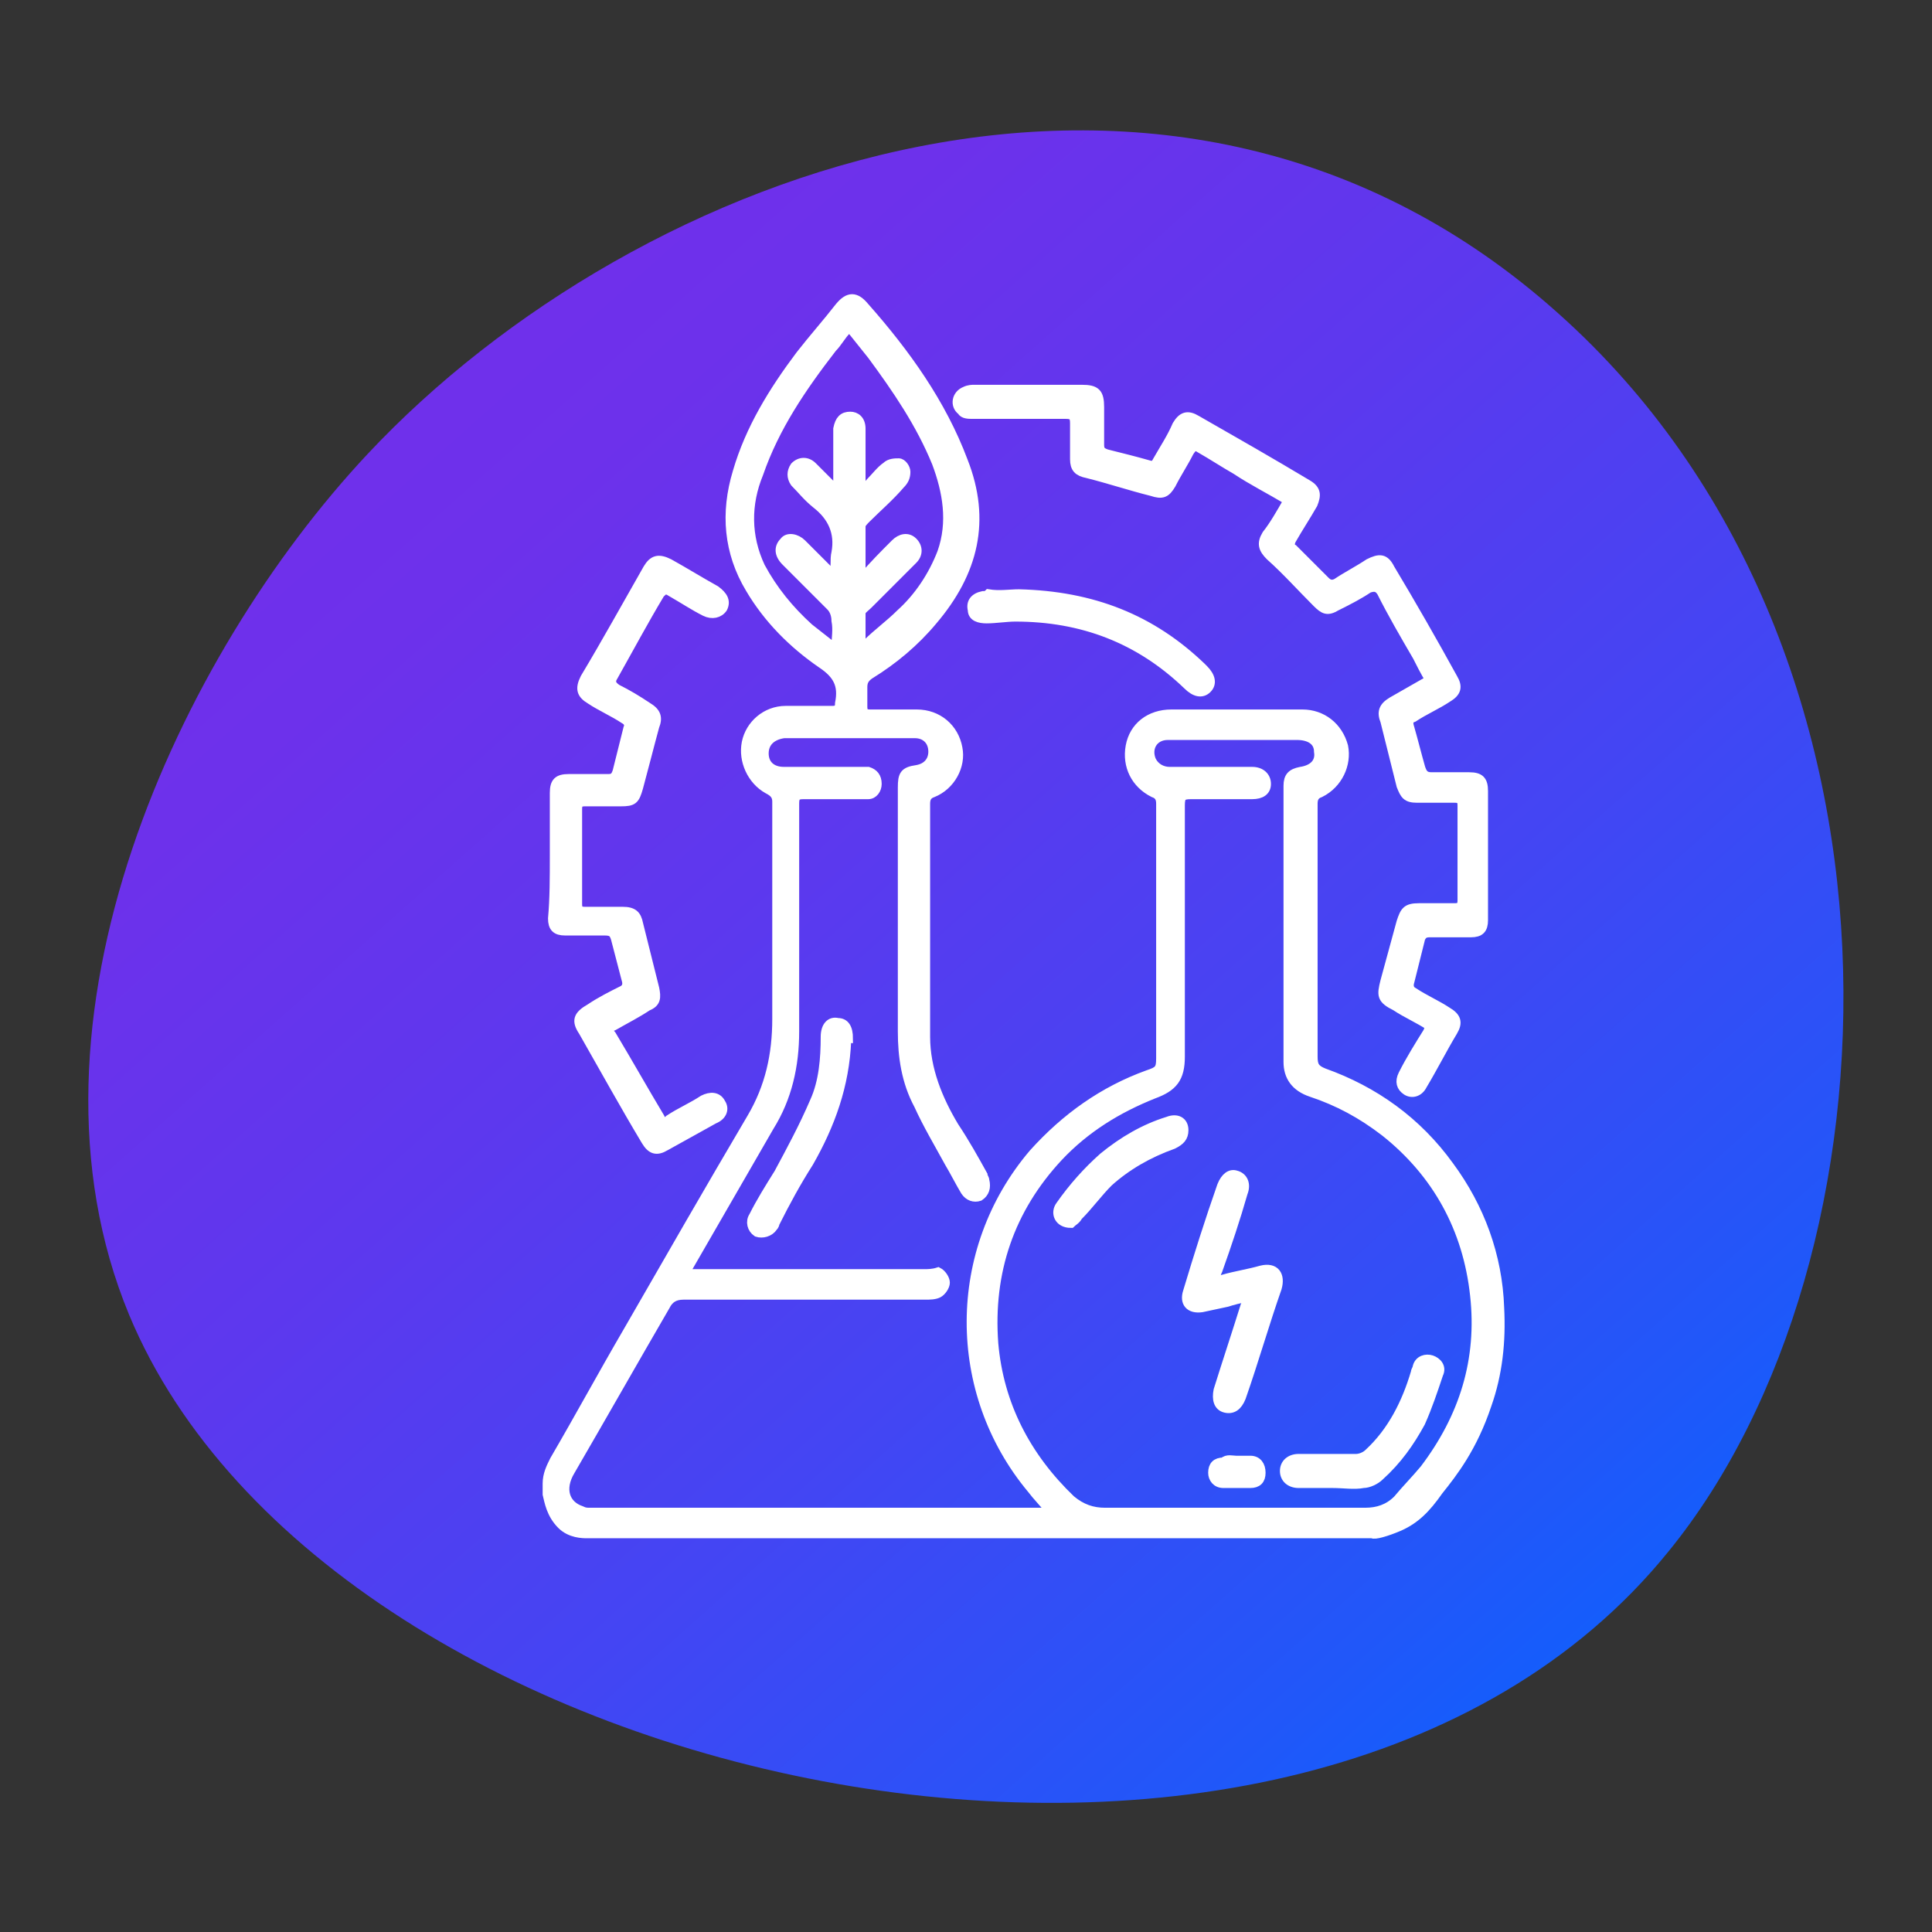
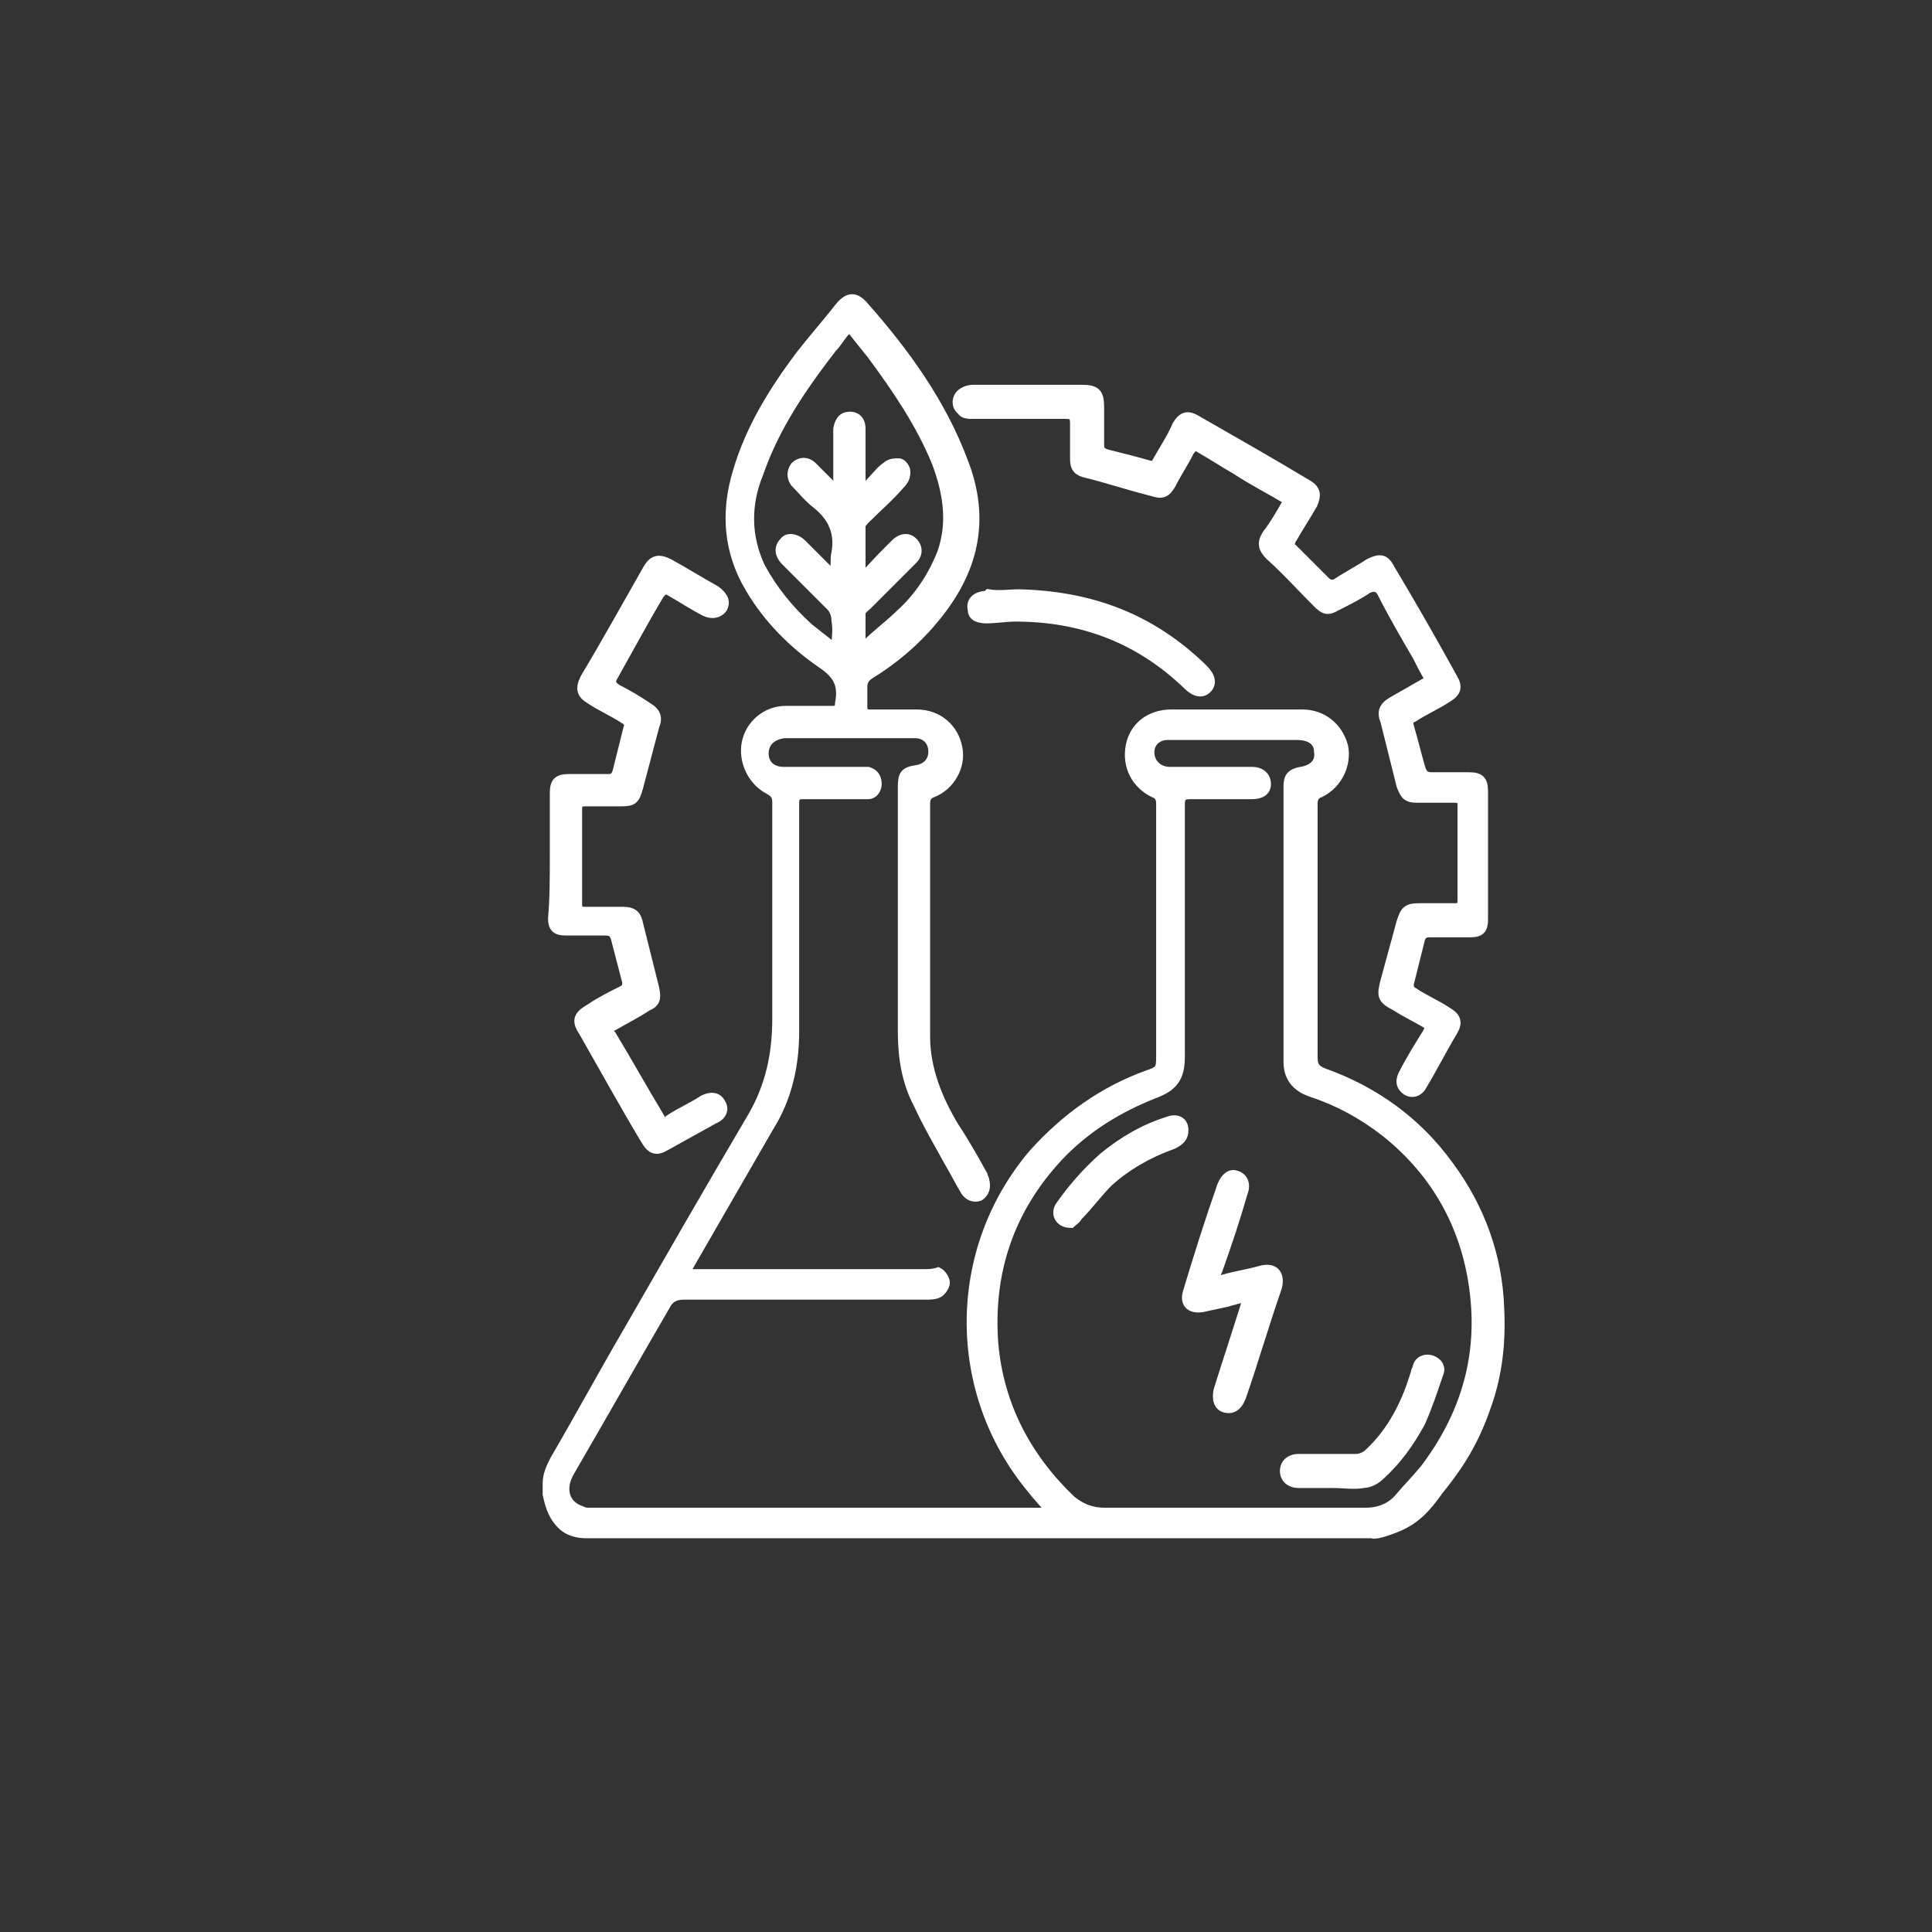
<svg xmlns="http://www.w3.org/2000/svg" version="1.1" id="Layer_1" x="0px" y="0px" viewBox="0 0 107.7 107.7" style="enable-background:new 0 0 107.7 107.7;" xml:space="preserve">
  <rect x="0" y="0" width="107.7" height="107.7" fill="#333333" stroke="none" />
  <style type="text/css">
	.st0{fill:url(#SVGID_1_);}
	.st1{fill:#FFFFFF;stroke:#FFFFFF;stroke-width:0.5;stroke-miterlimit:10;}
	.st2{fill:url(#SVGID_2_);}
	.st3{fill:url(#SVGID_3_);}
	.st4{fill:url(#SVGID_4_);}
	.st5{fill:#FFFFFF;}
	.st6{fill:url(#SVGID_5_);}
	.st7{fill:url(#SVGID_6_);}
	.st8{fill:url(#SVGID_7_);}
	.st9{fill:url(#SVGID_8_);}
	.st10{fill:none;}
	.st11{fill:url(#SVGID_9_);}
	.st12{fill:url(#SVGID_10_);}
	.st13{fill:url(#SVGID_11_);}
	.st14{fill:none;stroke:#FFFFFF;stroke-width:1.8;stroke-miterlimit:10;}
	.st15{fill:url(#SVGID_12_);}
	.st16{fill:url(#SVGID_13_);}
	.st17{fill:url(#SVGID_14_);}
	.st18{fill:url(#SVGID_15_);}
	.st19{fill:none;stroke:#FFFFFF;stroke-width:1.958;stroke-miterlimit:10;}
	.st20{fill:none;stroke:#FFFFFF;stroke-width:1.958;stroke-linecap:round;stroke-miterlimit:10;}
	.st21{fill:none;stroke:#FFFFFF;stroke-width:1.675;stroke-miterlimit:10;}
	.st22{fill:url(#SVGID_16_);}
	.st23{fill:url(#SVGID_17_);}
	.st24{fill:url(#SVGID_18_);}
	.st25{fill:none;stroke:#FFFFFF;stroke-width:1.8;stroke-linecap:round;stroke-linejoin:round;stroke-miterlimit:10;}
	.st26{fill:url(#SVGID_19_);}
	.st27{fill:url(#SVGID_20_);}
	.st28{fill:none;stroke:#FFFFFF;stroke-width:1.8;stroke-linecap:round;stroke-miterlimit:10;}
	.st29{fill:url(#SVGID_21_);}
	.st30{fill:#FFFFFF;stroke:#FFFFFF;stroke-width:0.152;stroke-miterlimit:10;}
	.st31{fill:url(#SVGID_22_);}
	.st32{fill:url(#SVGID_23_);}
	.st33{fill:url(#SVGID_24_);}
	.st34{fill:url(#SVGID_25_);}
	.st35{fill:url(#SVGID_26_);}
	.st36{fill:url(#SVGID_27_);}
	.st37{fill:url(#SVGID_28_);}
	.st38{fill:url(#SVGID_29_);}
	.st39{fill:url(#SVGID_30_);}
</style>
  <g>
    <linearGradient id="SVGID_1_" gradientUnits="userSpaceOnUse" x1="-842.154" y1="1144.225" x2="-918.502" y2="1235.182" gradientTransform="matrix(0.145 -0.989 0.989 0.145 -991.791 -985.307)">
      <stop offset="0" style="stop-color:#722EEA" />
      <stop offset="0.16" style="stop-color:#6D31EB" />
      <stop offset="0.361" style="stop-color:#5D38EE" />
      <stop offset="0.582" style="stop-color:#4445F3" />
      <stop offset="0.817" style="stop-color:#2157F9" />
      <stop offset="1" style="stop-color:#0067FF" />
    </linearGradient>
-     <path class="st0" d="M7.2,73.3c-6.8-16.4,2.8-36.8,13.3-48c15-16,44.9-27.1,66.4-7.8C107.6,36,106.3,70.2,93,86.5   C72.6,111.7,18.4,100.2,7.2,73.3z" />
    <g>
      <path class="st1" d="M78,85.1c0.9-0.4,1.5-1,2.2-2c0.8-1,1.9-2.4,2.7-4.8c0.6-1.7,0.8-3.5,0.7-5.4c-0.1-2.9-1.1-5.6-2.8-7.9    c-1.8-2.5-4.2-4.2-7-5.2c-0.5-0.2-0.6-0.4-0.6-0.9c0-4.7,0-9.4,0-14.1c0-0.3,0.1-0.5,0.4-0.6c1-0.5,1.5-1.6,1.3-2.6    c-0.3-1.1-1.2-1.8-2.3-1.8c-2.4,0-4.9,0-7.3,0c-1.2,0-2.1,0.7-2.3,1.8c-0.2,1.1,0.3,2.1,1.3,2.6c0.3,0.1,0.4,0.3,0.4,0.6    c0,4.7,0,9.4,0,14.2c0,0.6-0.1,0.7-0.7,0.9c-2.5,0.9-4.6,2.4-6.4,4.4C53,69.7,53,77.6,57.5,83c0.3,0.4,0.7,0.8,1.1,1.3    c-0.2,0-0.3,0-0.4,0c-8.4,0-16.9,0-25.3,0c-0.2,0-0.3,0-0.5-0.1c-0.9-0.3-1.2-1.2-0.6-2.2c1.8-3.1,3.5-6.1,5.3-9.2    c0.2-0.4,0.5-0.6,1-0.6c4.5,0,9,0,13.5,0c0.2,0,0.5,0,0.7-0.1c0.2-0.1,0.4-0.4,0.4-0.6c0-0.2-0.2-0.5-0.4-0.6    C52,71,51.7,71,51.5,71c-4.2,0-8.5,0-12.7,0c-0.2,0-0.4,0-0.6,0c0.1-0.2,0.1-0.3,0.2-0.4c1.5-2.6,3-5.2,4.5-7.8    c1-1.6,1.4-3.4,1.4-5.3c0-4.2,0-8.5,0-12.7c0-0.4,0.1-0.5,0.5-0.5c0.9,0,1.8,0,2.7,0c0.3,0,0.6,0,0.9,0c0.3,0,0.5-0.3,0.5-0.6    c0-0.4-0.2-0.6-0.5-0.7c-0.2,0-0.3,0-0.5,0c-1.4,0-2.8,0-4.2,0c-0.7,0-1.1-0.4-1.1-1c0-0.6,0.4-1,1.1-1.1c2.4,0,4.9,0,7.3,0    c0.6,0,1,0.4,1,1c0,0.5-0.3,0.9-0.9,1c-0.7,0.1-0.8,0.3-0.8,1c0,4.5,0,9,0,13.6c0,1.4,0.2,2.8,0.9,4.1c0.5,1.1,1.1,2.1,1.7,3.2    c0.3,0.5,0.6,1.1,0.9,1.6c0.2,0.3,0.5,0.4,0.8,0.3c0.3-0.2,0.4-0.5,0.3-0.9c0-0.1-0.1-0.2-0.1-0.3c-0.5-0.9-1-1.8-1.6-2.7    c-0.9-1.5-1.6-3.2-1.6-5c0-4.3,0-8.7,0-13c0-0.3,0.1-0.5,0.4-0.6c1-0.4,1.6-1.5,1.4-2.5c-0.2-1.1-1.1-1.9-2.3-1.9    c-0.9,0-1.7,0-2.6,0c-0.3,0-0.4-0.1-0.4-0.4c0-0.4,0-0.7,0-1.1c0-0.3,0.1-0.5,0.4-0.7c1.3-0.8,2.5-1.8,3.5-3    c2.3-2.7,3-5.6,1.7-8.9c-1.2-3.2-3.2-6-5.5-8.6c-0.5-0.6-0.9-0.6-1.4,0c-0.7,0.9-1.5,1.8-2.2,2.7c-1.5,2-2.8,4.1-3.5,6.5    c-0.7,2.3-0.5,4.5,0.7,6.5c1,1.7,2.4,3.1,4,4.2c0.9,0.6,1.2,1.2,1,2.2c0,0,0,0,0,0c0,0.3-0.1,0.4-0.4,0.4c-0.9,0-1.8,0-2.6,0    c-1.1,0-2,0.8-2.2,1.8c-0.2,1,0.3,2.1,1.2,2.6c0.4,0.2,0.5,0.4,0.5,0.7c0,4,0,8.1,0,12.1c0,2-0.4,3.8-1.4,5.5    c-2.3,3.9-4.6,7.9-6.9,11.9c-1.4,2.4-2.7,4.8-4.1,7.2c-0.2,0.4-0.4,0.8-0.4,1.3c0,0.1,0,0.3,0,0.6c0.1,0.4,0.2,1.1,0.8,1.7    c0.5,0.5,1.2,0.5,1.4,0.5c7.3,0,13.2,0,17.4,0c6.2,0,11.2,0,19.6,0c2.3,0,4.5,0,6.8,0C76.6,85.6,77.3,85.4,78,85.1z M43.8,31.3    c0.8,0.8,1.7,1.7,2.5,2.5c0.2,0.2,0.3,0.5,0.3,0.8c0.1,0.5,0,1,0,1.4c0,0-0.1,0-0.1,0.1c-0.5-0.4-0.9-0.7-1.4-1.1    c-1.1-1-2-2.1-2.7-3.4c-0.8-1.7-0.8-3.5-0.1-5.2c0.9-2.6,2.4-4.8,4.1-7c0.3-0.3,0.5-0.7,0.8-1c0,0,0.1,0,0.2-0.1    c0.4,0.5,0.8,1,1.2,1.5c1.4,1.9,2.7,3.8,3.6,6c0.6,1.6,0.9,3.3,0.3,5c-0.5,1.3-1.3,2.5-2.3,3.4c-0.6,0.6-1.3,1.1-1.9,1.7    c-0.1,0.1-0.2,0.1-0.3,0.2c0-0.7,0-1.3,0-1.9c0-0.2,0.2-0.3,0.4-0.5c0.8-0.8,1.6-1.6,2.3-2.3c0.1-0.1,0.1-0.1,0.2-0.2    c0.3-0.3,0.3-0.7,0-1c-0.3-0.3-0.7-0.2-1,0.1c-0.6,0.6-1.2,1.2-1.8,1.9c0,0-0.1,0-0.1-0.1c0-0.9,0-1.9,0-2.8    c0-0.1,0.2-0.3,0.3-0.4c0.6-0.6,1.3-1.2,1.9-1.9c0.2-0.2,0.3-0.4,0.3-0.7c0-0.2-0.2-0.5-0.4-0.5c-0.2,0-0.5,0-0.7,0.2    c-0.3,0.2-0.6,0.6-0.9,0.9c-0.1,0.1-0.2,0.3-0.3,0.5c-0.1,0-0.1-0.1-0.2-0.1c0-0.9,0-1.7,0-2.6c0-0.3,0-0.5,0-0.8    c0-0.5-0.3-0.7-0.6-0.7c-0.4,0-0.6,0.2-0.7,0.7c0,0.9,0,1.9,0,2.8c0,0.2,0,0.3,0,0.5c0,0-0.1,0-0.1,0.1c-0.3-0.3-0.5-0.5-0.8-0.8    c-0.2-0.2-0.3-0.3-0.5-0.5c-0.3-0.3-0.7-0.3-1,0c-0.2,0.3-0.2,0.6,0,0.9c0.4,0.4,0.7,0.8,1.2,1.2c0.9,0.7,1.3,1.6,1.1,2.7    c-0.1,0.4,0,0.9-0.1,1.3c-0.3-0.3-0.6-0.6-0.9-0.9c-0.3-0.3-0.6-0.6-0.9-0.9c-0.3-0.3-0.8-0.4-1-0.1    C43.4,30.5,43.4,30.9,43.8,31.3z M68.8,84.3c-2.4,0-4.8,0-7.2,0c-0.7,0-1.3-0.2-1.9-0.7c-2.5-2.4-4-5.3-4.3-8.7    c-0.3-4,0.9-7.5,3.6-10.4c1.5-1.6,3.3-2.7,5.3-3.5c1.1-0.4,1.5-0.9,1.5-2.1c0-4.7,0-9.3,0-14c0-0.5,0.1-0.6,0.6-0.6    c1.1,0,2.3,0,3.4,0c0.5,0,0.8-0.2,0.8-0.6c0-0.4-0.3-0.7-0.8-0.7c-1.5,0-3.1,0-4.6,0c-0.4,0-0.8-0.2-1-0.6    c-0.3-0.7,0.1-1.4,0.9-1.4c0.8,0,1.6,0,2.4,0c1.6,0,3.2,0,4.8,0c0.7,0,1.2,0.3,1.2,0.9c0.1,0.6-0.3,1-1,1.1    c-0.5,0.1-0.7,0.3-0.7,0.8c0,5.1,0,10.3,0,15.4c0,0.8,0.4,1.4,1.3,1.7c1.5,0.5,2.8,1.2,4.1,2.2c2.9,2.3,4.6,5.4,5,9.1    c0.4,3.6-0.6,6.8-2.8,9.7c-0.5,0.6-1,1.1-1.5,1.7c-0.5,0.5-1.1,0.7-1.8,0.7C73.7,84.3,71.2,84.3,68.8,84.3z" />
      <path class="st1" d="M71.8,27.9c-1-0.6-2-1.1-2.9-1.7c-0.7-0.4-1.3-0.8-2-1.2c-0.3-0.2-0.4-0.1-0.6,0.2c-0.3,0.6-0.7,1.2-1,1.8    c-0.3,0.5-0.5,0.6-1.1,0.4c-1.2-0.3-2.4-0.7-3.6-1c-0.5-0.1-0.7-0.3-0.7-0.8c0-0.7,0-1.3,0-2c0-0.4-0.1-0.5-0.5-0.5    c-1.7,0-3.5,0-5.2,0c-0.2,0-0.5,0-0.6-0.2c-0.4-0.3-0.3-0.9,0.2-1.1c0.2-0.1,0.4-0.1,0.5-0.1c2,0,4,0,6,0c0.8,0,1,0.2,1,1    c0,0.7,0,1.4,0,2.1c0,0.3,0.1,0.4,0.4,0.5c0.8,0.2,1.6,0.4,2.3,0.6c0.3,0.1,0.4,0,0.5-0.2c0.4-0.7,0.8-1.3,1.1-2    c0.3-0.5,0.6-0.6,1.1-0.3c2.1,1.2,4.2,2.4,6.2,3.6c0.5,0.3,0.5,0.6,0.3,1.1c-0.4,0.7-0.8,1.3-1.2,2c-0.1,0.2-0.1,0.4,0.1,0.5    c0.6,0.6,1.2,1.2,1.8,1.8c0.2,0.2,0.4,0.2,0.6,0.1c0.6-0.4,1.2-0.7,1.8-1.1c0.6-0.3,0.9-0.3,1.2,0.3c1.2,2,2.4,4.1,3.5,6.1    c0.3,0.5,0.2,0.8-0.3,1.1c-0.6,0.4-1.3,0.7-1.9,1.1c-0.3,0.1-0.3,0.3-0.2,0.6c0.2,0.7,0.4,1.5,0.6,2.2c0.1,0.3,0.2,0.5,0.6,0.5    c0.7,0,1.4,0,2.1,0c0.6,0,0.8,0.2,0.8,0.8c0,2.4,0,4.8,0,7.2c0,0.5-0.2,0.7-0.7,0.7c-0.8,0-1.5,0-2.3,0c-0.3,0-0.4,0.1-0.5,0.3    c-0.2,0.8-0.4,1.6-0.6,2.4c-0.1,0.3,0,0.5,0.2,0.6c0.6,0.4,1.3,0.7,1.9,1.1c0.5,0.3,0.6,0.6,0.3,1.1c-0.6,1-1.1,2-1.7,3    c-0.2,0.4-0.6,0.5-0.9,0.3c-0.3-0.2-0.4-0.5-0.2-0.9c0.4-0.8,0.9-1.6,1.4-2.4c0-0.1,0.1-0.1,0.1-0.3c-0.6-0.4-1.3-0.7-1.9-1.1    c-0.8-0.4-0.8-0.6-0.6-1.4c0.3-1.1,0.6-2.2,0.9-3.3c0.2-0.6,0.3-0.8,1-0.8c0.7,0,1.3,0,2,0c0.3,0,0.4-0.1,0.4-0.4    c0-1.8,0-3.5,0-5.3c0-0.3-0.1-0.4-0.4-0.4c-0.7,0-1.4,0-2.1,0c-0.6,0-0.7-0.2-0.9-0.7c-0.3-1.2-0.6-2.4-0.9-3.6    c-0.2-0.5-0.1-0.8,0.4-1.1c0.7-0.4,1.4-0.8,2.1-1.2c-0.3-0.5-0.5-0.9-0.7-1.3c-0.7-1.2-1.4-2.4-2-3.6c-0.2-0.3-0.4-0.3-0.7-0.2    c-0.6,0.4-1.2,0.7-1.8,1c-0.5,0.3-0.7,0.2-1.1-0.2c-0.9-0.9-1.7-1.8-2.6-2.6c-0.4-0.4-0.5-0.7-0.2-1.2    C71,29.3,71.4,28.6,71.8,27.9z" />
      <path class="st1" d="M30.9,47.7c0-1.2,0-2.4,0-3.5c0-0.6,0.2-0.8,0.8-0.8c0.7,0,1.5,0,2.2,0c0.3,0,0.4-0.1,0.5-0.4    c0.2-0.8,0.4-1.6,0.6-2.4c0.1-0.2,0-0.4-0.2-0.5c-0.6-0.4-1.3-0.7-1.9-1.1c-0.5-0.3-0.6-0.6-0.3-1.2c1.2-2,2.3-4,3.5-6.1    c0.3-0.5,0.6-0.6,1.2-0.3c0.9,0.5,1.7,1,2.6,1.5c0.4,0.3,0.6,0.6,0.4,1c-0.2,0.3-0.6,0.4-1,0.2c-0.6-0.3-1.2-0.7-1.9-1.1    c-0.3-0.2-0.4-0.1-0.6,0.1c-0.9,1.5-1.7,3-2.6,4.6c-0.2,0.3-0.1,0.5,0.2,0.7c0.6,0.3,1.1,0.6,1.7,1c0.5,0.3,0.6,0.6,0.4,1.1    c-0.3,1.1-0.6,2.3-0.9,3.4c-0.2,0.7-0.3,0.8-1,0.8c-0.7,0-1.3,0-2,0c-0.3,0-0.4,0.1-0.4,0.4c0,1.8,0,3.5,0,5.3    c0,0.3,0.1,0.4,0.4,0.4c0.7,0,1.4,0,2.1,0c0.6,0,0.8,0.2,0.9,0.7c0.3,1.2,0.6,2.4,0.9,3.6c0.1,0.5,0.1,0.8-0.4,1    c-0.6,0.4-1.2,0.7-1.9,1.1c-0.3,0.1-0.3,0.3-0.1,0.5c0.9,1.5,1.8,3.1,2.7,4.6c0.1,0.3,0.3,0.3,0.5,0.1c0.6-0.4,1.3-0.7,1.9-1.1    c0.4-0.2,0.8-0.2,1,0.2c0.2,0.3,0.1,0.7-0.4,0.9c-0.9,0.5-1.8,1-2.7,1.5c-0.5,0.3-0.8,0.2-1.1-0.3c-1.2-2-2.3-4-3.5-6.1    c-0.4-0.6-0.3-0.9,0.4-1.3c0.6-0.4,1.2-0.7,1.8-1c0.2-0.1,0.3-0.3,0.2-0.6c-0.2-0.8-0.4-1.5-0.6-2.3c-0.1-0.3-0.2-0.4-0.6-0.4    c-0.7,0-1.5,0-2.2,0c-0.5,0-0.7-0.2-0.7-0.7C30.9,50.1,30.9,48.9,30.9,47.7z" />
      <path class="st1" d="M56.8,33.1c4.1,0.1,7.4,1.4,10.2,4.1c0,0,0.1,0.1,0.1,0.1c0.4,0.4,0.5,0.8,0.2,1.1c-0.3,0.3-0.7,0.2-1.1-0.2    c-2.7-2.6-5.9-3.8-9.6-3.8c-0.5,0-1.1,0.1-1.6,0.1c-0.4,0-0.8-0.1-0.8-0.5c-0.1-0.4,0.1-0.7,0.6-0.8c0.1,0,0.2,0,0.3-0.1    C55.7,33.2,56.3,33.1,56.8,33.1z" />
-       <path class="st1" d="M47.2,58c-0.1,2.5-0.9,4.7-2.1,6.8c-0.7,1.1-1.3,2.2-1.9,3.4c0,0.1-0.1,0.2-0.1,0.2c-0.2,0.3-0.6,0.4-0.9,0.3    c-0.3-0.2-0.4-0.6-0.2-0.9c0.4-0.8,0.9-1.6,1.4-2.4c0.7-1.3,1.4-2.6,2-4c0.5-1.1,0.6-2.4,0.6-3.6c0-0.6,0.3-0.9,0.7-0.8    c0.4,0,0.6,0.3,0.6,0.9C47.2,57.9,47.2,58,47.2,58z" />
      <path class="st1" d="M69.6,72.3c-0.5,0.1-0.9,0.2-1.2,0.3c-0.5,0.1-0.9,0.2-1.4,0.3c-0.7,0.1-1-0.3-0.8-0.9c0.6-2,1.2-3.9,1.9-5.9    c0.2-0.5,0.5-0.7,0.8-0.6c0.4,0.1,0.6,0.5,0.4,1c-0.4,1.4-0.9,2.9-1.4,4.3c-0.1,0.2-0.1,0.3-0.2,0.6c0.2,0,0.4,0,0.5-0.1    c0.7-0.2,1.4-0.3,2.1-0.5c0.8-0.2,1.1,0.3,0.9,1c-0.7,2-1.3,4.1-2,6.1c-0.2,0.5-0.5,0.7-0.9,0.6c-0.4-0.1-0.5-0.5-0.4-1    c0.5-1.6,1-3.1,1.5-4.7C69.5,72.7,69.5,72.6,69.6,72.3z" />
      <path class="st1" d="M74.3,82.7c-0.6,0-1.2,0-1.9,0c-0.5,0-0.8-0.3-0.8-0.7c0-0.4,0.3-0.7,0.8-0.7c1.1,0,2.1,0,3.2,0    c0.2,0,0.5-0.1,0.7-0.3c1.3-1.2,2.1-2.8,2.6-4.5c0-0.1,0.1-0.2,0.1-0.3c0.1-0.4,0.5-0.5,0.8-0.4c0.3,0.1,0.6,0.4,0.4,0.8    c-0.3,0.9-0.6,1.8-1,2.7c-0.6,1.1-1.3,2.1-2.3,3c-0.2,0.2-0.6,0.4-0.9,0.4C75.5,82.8,74.9,82.7,74.3,82.7    C74.3,82.7,74.3,82.7,74.3,82.7z" />
      <path class="st1" d="M59.7,68.2c-0.7,0-0.9-0.6-0.6-1c0.7-1,1.5-1.9,2.4-2.7c1.1-0.9,2.3-1.6,3.6-2c0.5-0.2,0.9,0,0.9,0.5    c0,0.4-0.2,0.6-0.6,0.8c-1.4,0.5-2.6,1.2-3.6,2.1c-0.6,0.6-1.1,1.3-1.7,1.9C60,68,59.8,68.1,59.7,68.2z" />
-       <path class="st1" d="M68.9,81.4c0.3,0,0.5,0,0.8,0c0.4,0,0.6,0.3,0.6,0.7c0,0.4-0.2,0.6-0.6,0.6c-0.5,0-1,0-1.5,0    c-0.4,0-0.6-0.3-0.6-0.6c0-0.4,0.2-0.6,0.6-0.6C68.4,81.3,68.7,81.4,68.9,81.4C68.9,81.4,68.9,81.4,68.9,81.4z" />
    </g>
  </g>
</svg>